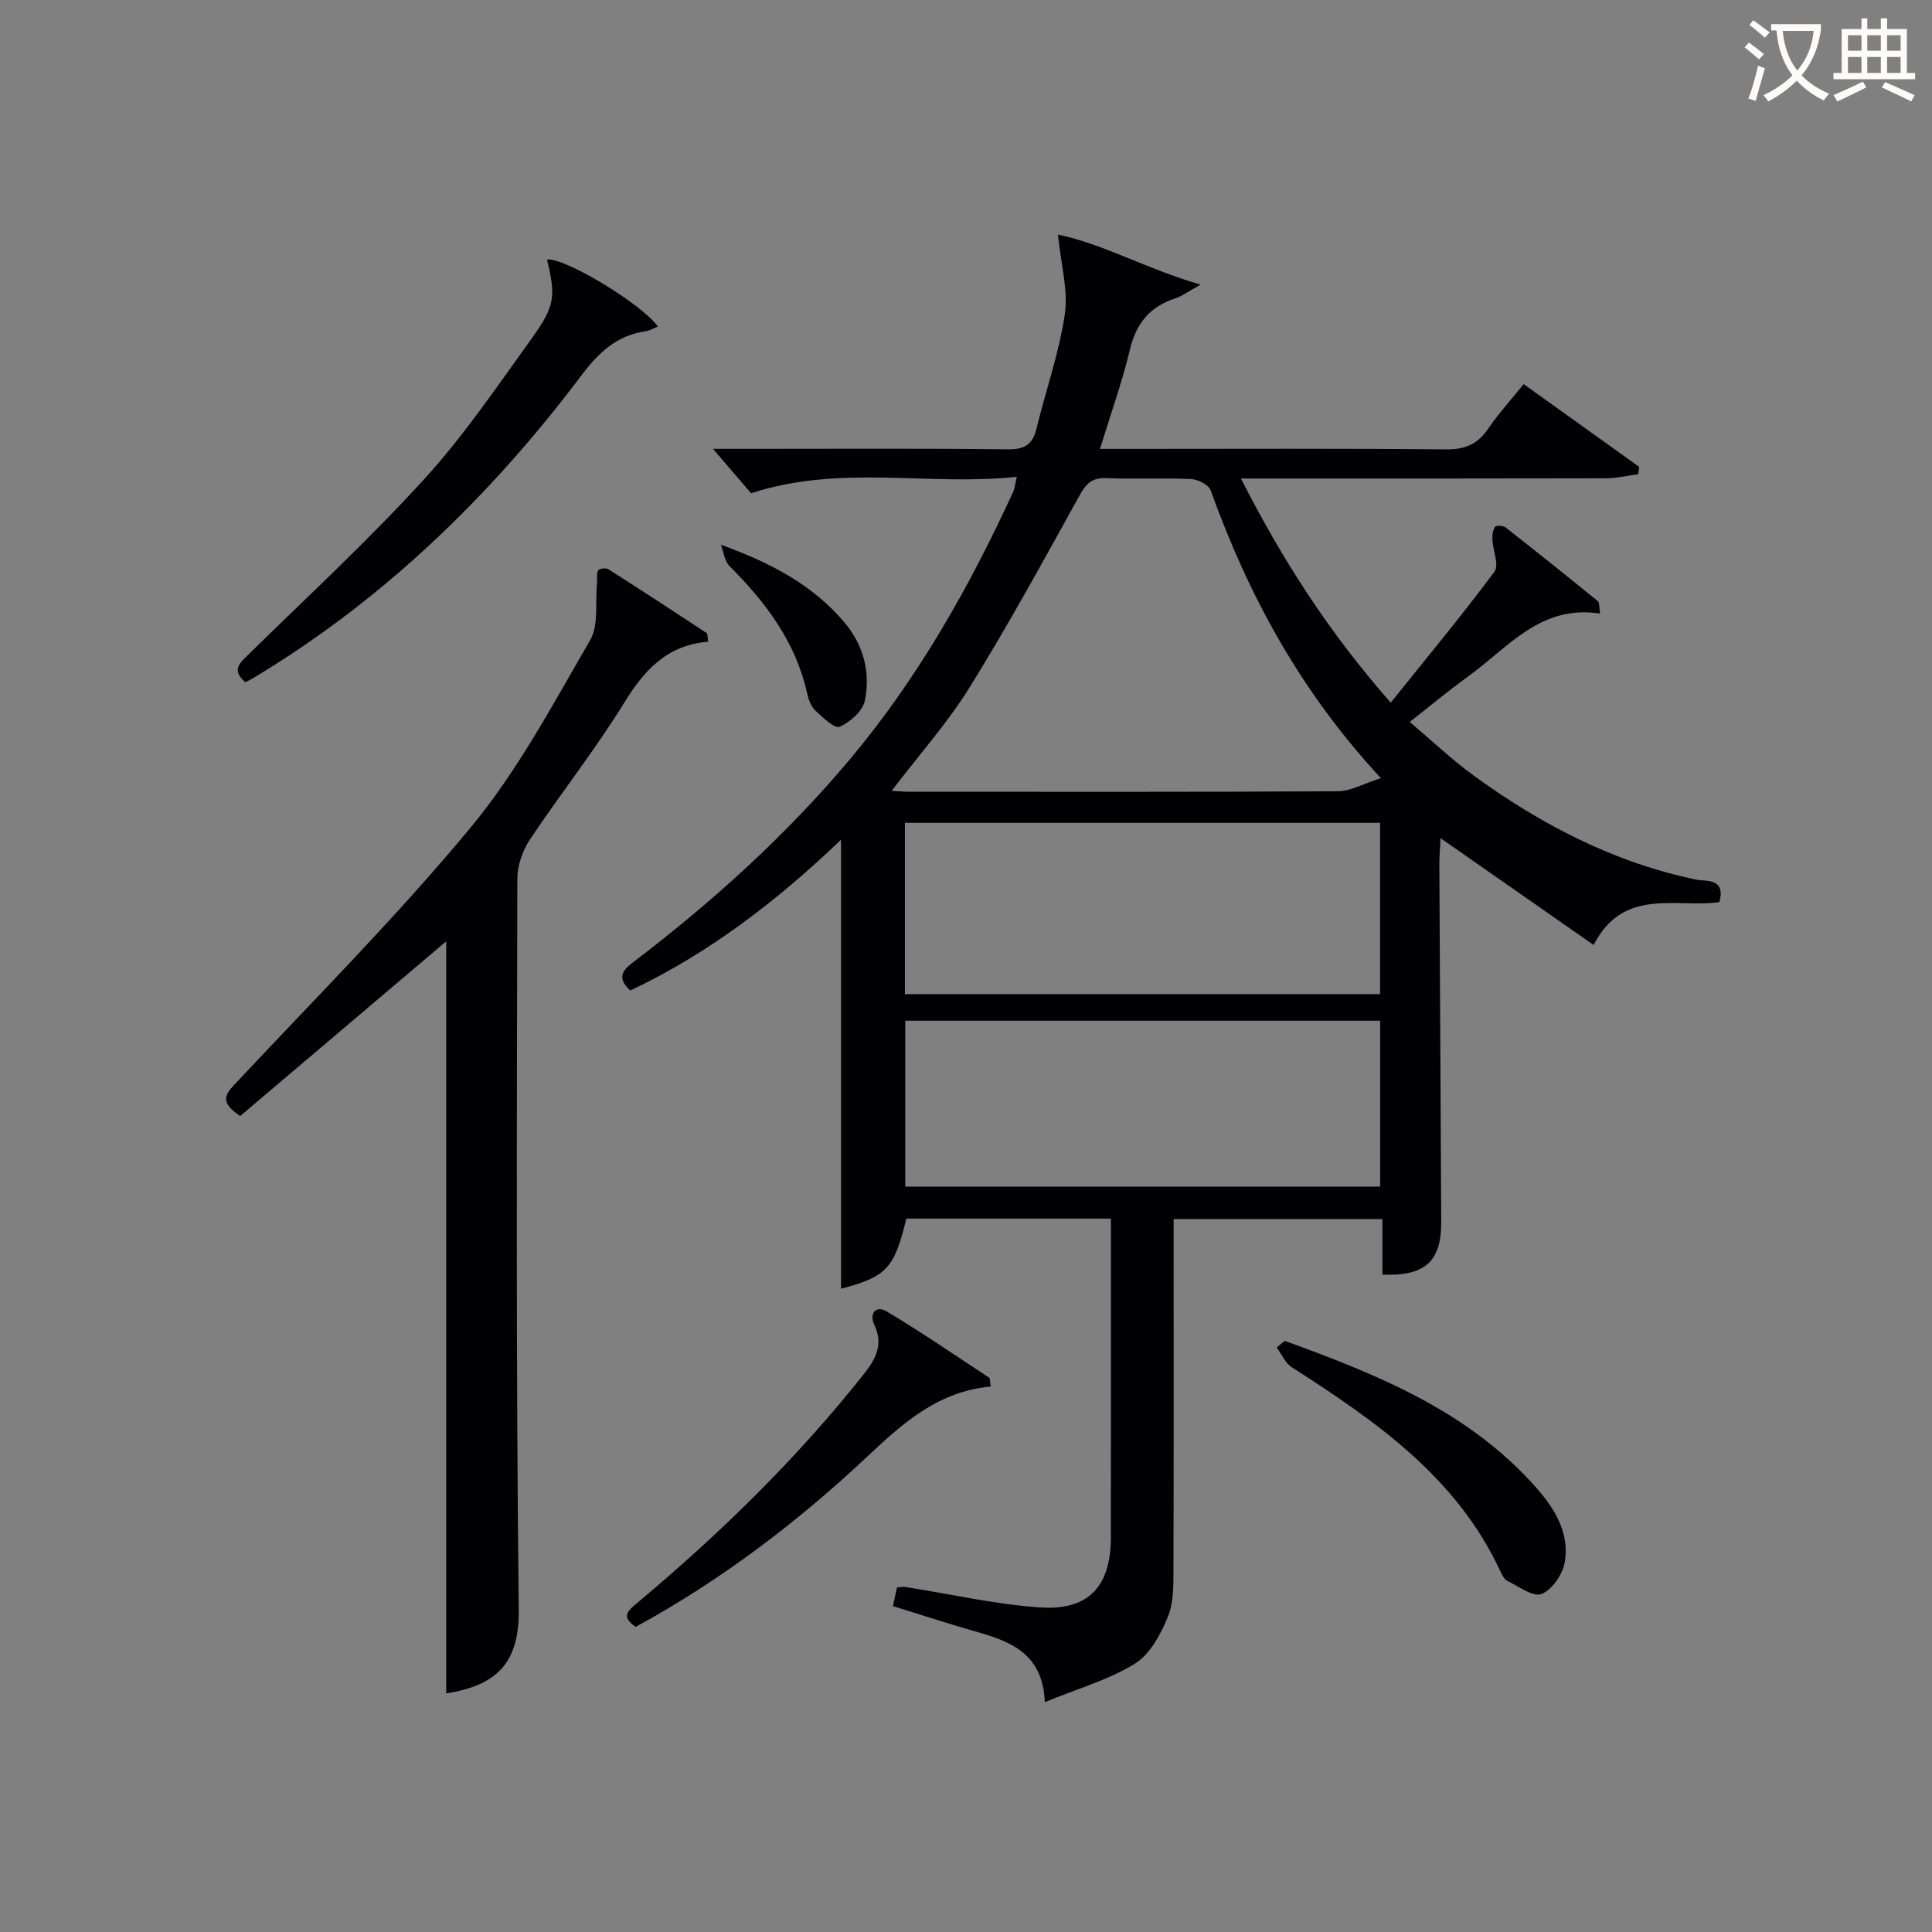
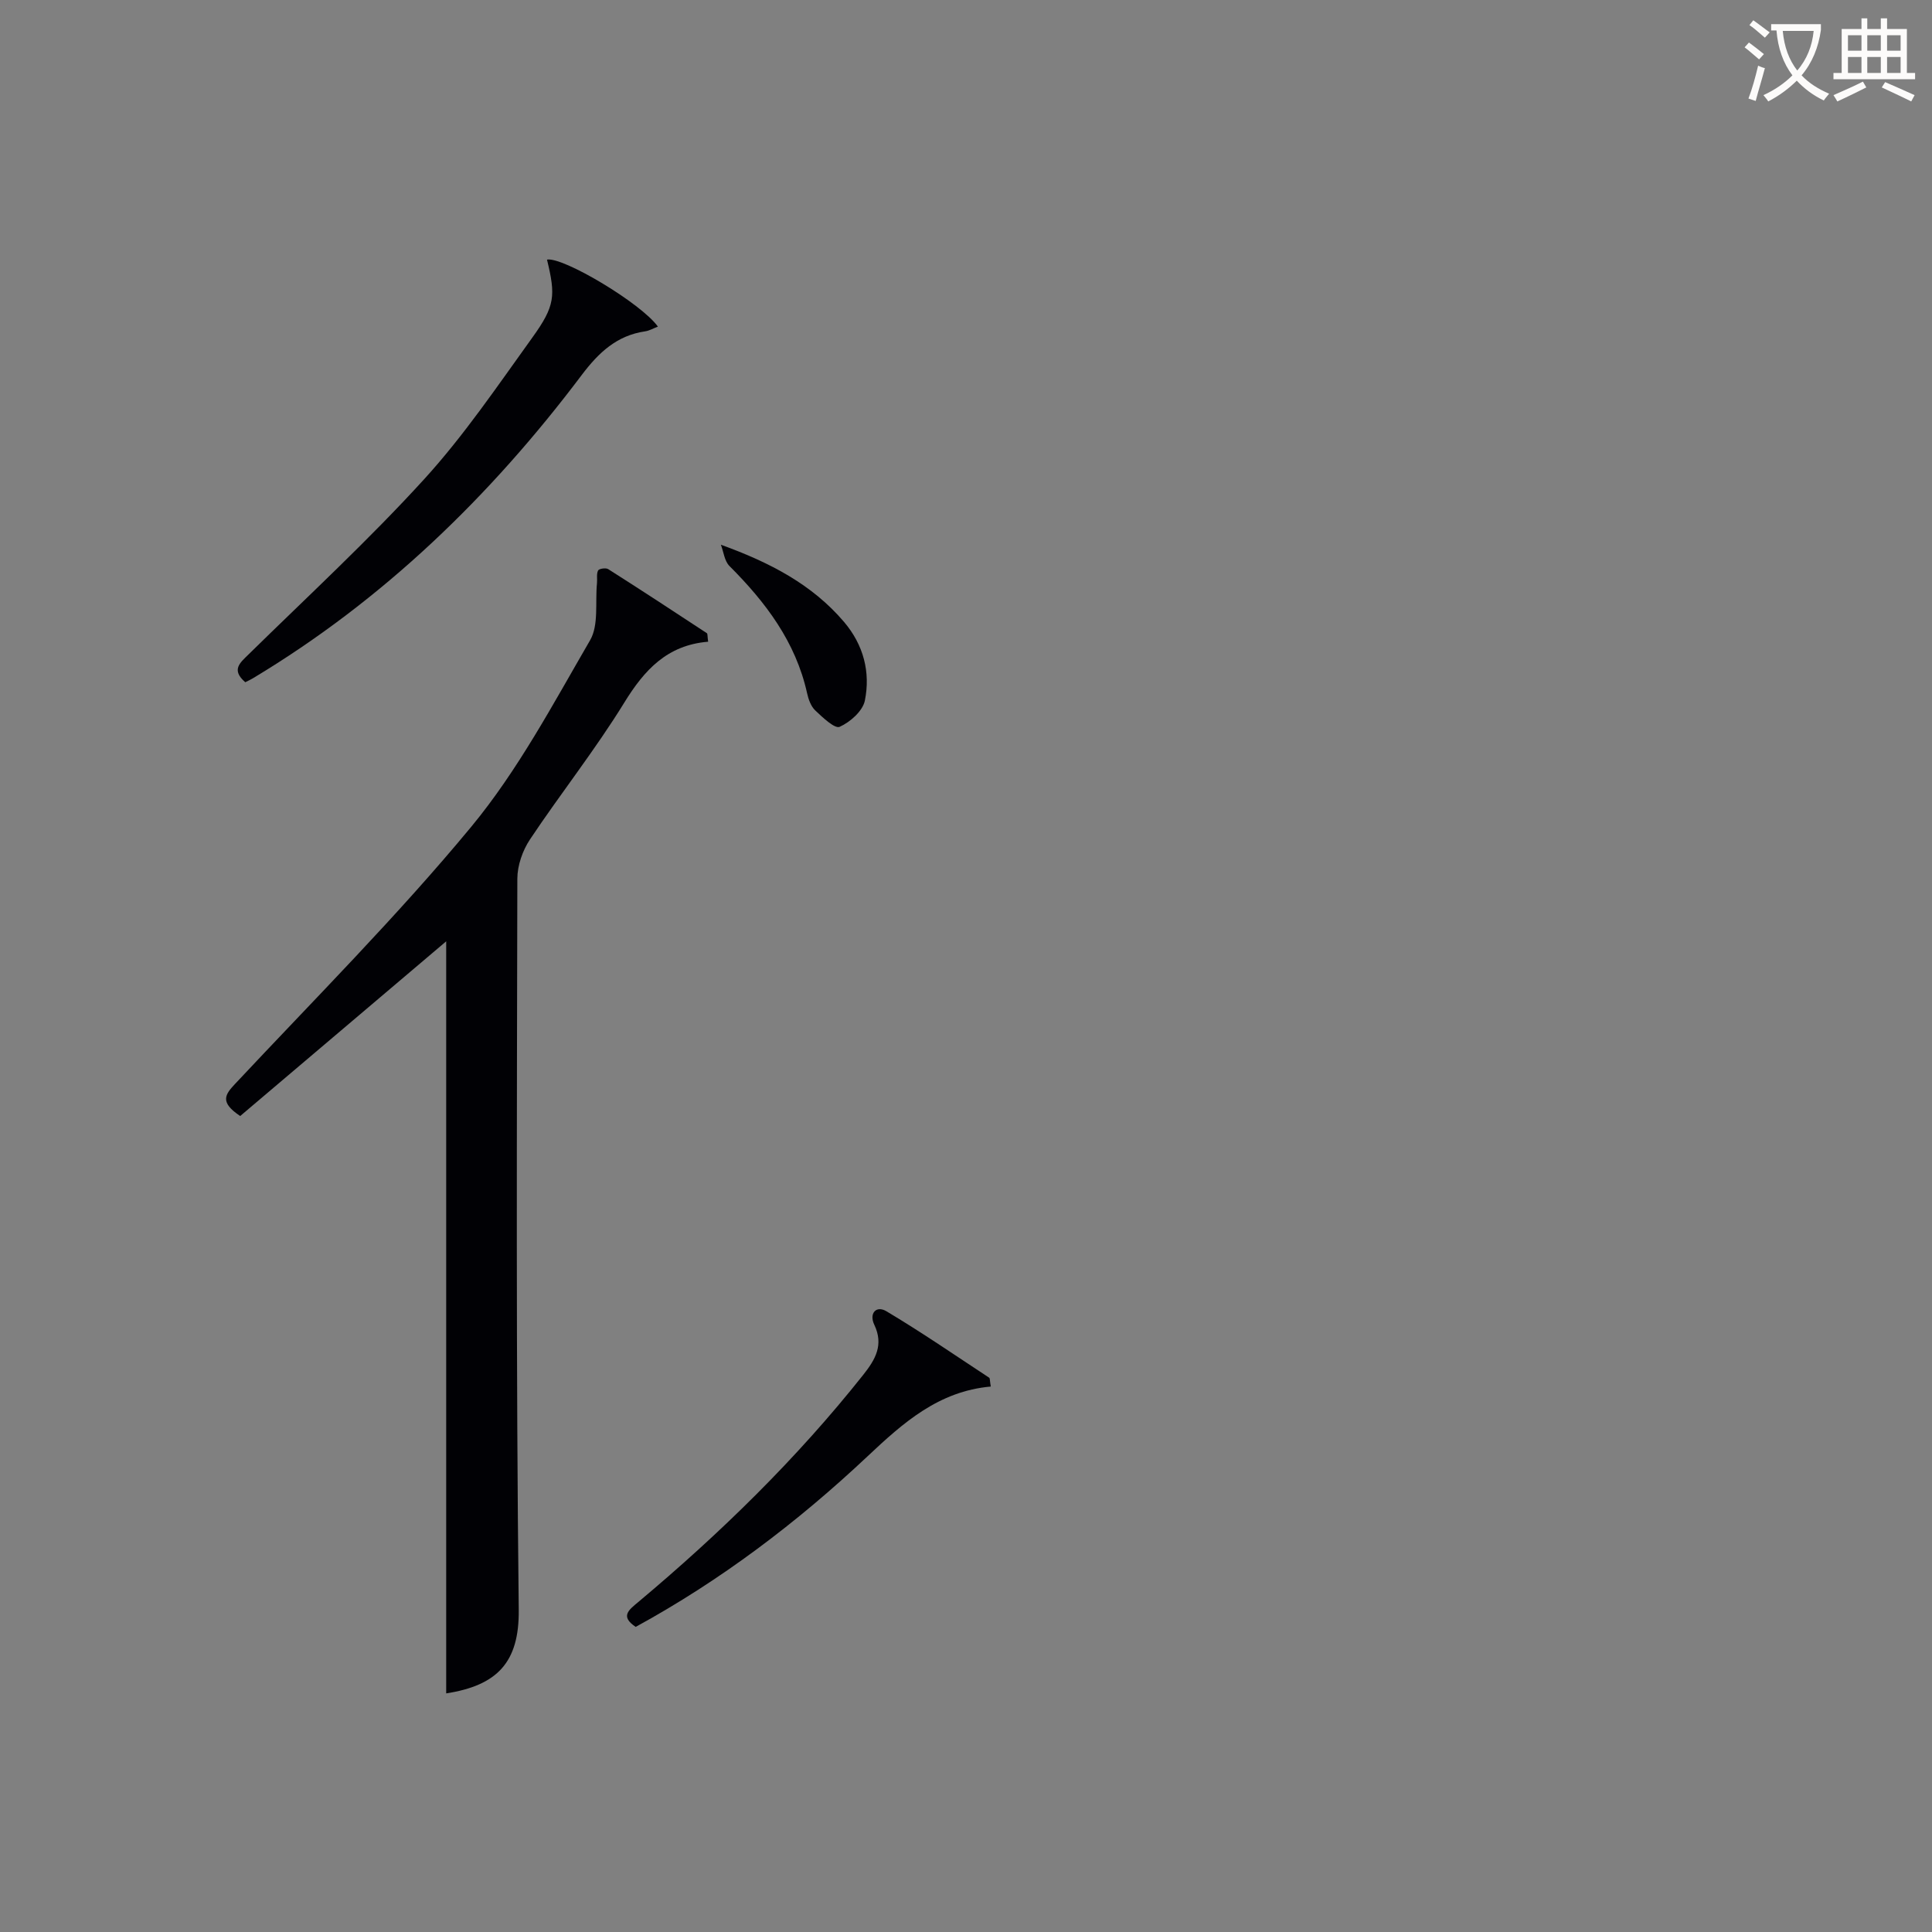
<svg xmlns="http://www.w3.org/2000/svg" enable-background="new 0 0 400 400" viewBox="0 0 400 400">
  <rect x="0" y="0" width="400" height="400" fill="#808080" stroke="none" />
  <g fill="#010105">
-     <path d="m230 252.3c-14.5 0-28.44 0-42.36 0-2.46 10.31-4.11 12.05-13.51 14.52 0-30.87 0-61.78 0-92.96-13.03 12.46-27.23 23.47-43.65 31.22-3.13-2.91-1.23-4.46.93-6.11 16.19-12.36 31.25-25.95 44.39-41.57 14.14-16.81 24.85-35.72 33.98-55.6.33-.71.38-1.55.73-3.08-18.29 1.95-36.5-2.64-55.01 3.4-2.16-2.52-4.92-5.73-7.89-9.19h7.58c17.83 0 35.66-.11 53.49.1 3.5.04 5.12-1.02 5.92-4.31 1.92-7.9 4.68-15.65 5.86-23.65.73-4.95-.8-10.24-1.42-16.5 9.35 1.92 18.27 7.1 29.53 10.36-2.63 1.45-3.84 2.39-5.22 2.84-5.22 1.7-8.09 5.09-9.39 10.53-1.61 6.74-3.97 13.31-6.22 20.64h5.7c22 0 43.99-.11 65.98.1 3.94.04 6.53-1.1 8.7-4.3 2.14-3.14 4.73-5.97 7.34-9.21 8.14 5.83 16.03 11.48 23.92 17.13-.07.51-.14 1.02-.21 1.53-2.28.29-4.57.84-6.85.84-22.99.06-45.99.04-68.99.04-1.83 0-3.65 0-6.41 0 8.46 16.63 18.08 31.7 31.02 46.41 7.44-9.29 14.7-18.02 21.47-27.12 1.01-1.35-.32-4.39-.43-6.66-.04-.89.09-1.94.56-2.63.22-.32 1.67-.26 2.17.13 6.42 5.02 12.78 10.11 19.1 15.26.37.3.24 1.2.47 2.58-12.36-1.95-19.13 7.13-27.45 13.11-3.89 2.8-7.58 5.89-11.96 9.32 4.61 3.9 8.68 7.79 13.2 11.07 13.96 10.16 29.02 18.02 46.14 21.58 1.95.41 6.14-.42 4.77 4.65-8.9 1.3-19.83-3.2-26.04 8.88-10.66-7.44-20.8-14.51-31.69-22.12-.1 2.15-.26 3.83-.25 5.51.12 24.66.28 49.32.39 73.97.04 8.14-3.35 11.26-12.18 10.89 0-3.69 0-7.42 0-11.51-14.56 0-28.6 0-43.22 0v5.43c0 22.16.04 44.32-.04 66.49-.01 3.47.13 7.23-1.12 10.33-1.48 3.65-3.69 7.83-6.83 9.78-5.39 3.35-11.74 5.14-18.68 7.99-.42-10.24-7.28-12.63-14.55-14.69-5.57-1.58-11.08-3.4-16.89-5.19.29-1.35.56-2.59.83-3.86.74-.05 1.23-.18 1.68-.11 9.33 1.46 18.61 3.61 27.99 4.24 10.06.68 14.61-4.43 14.61-14.47.02-21.81.01-43.63.01-66.03zm55.9-91.19c-16.77-18.09-27.48-37.99-35.25-59.61-.42-1.15-2.67-2.26-4.11-2.33-5.81-.26-11.65.07-17.47-.18-2.99-.13-4.21 1.15-5.58 3.62-7.38 13.33-14.7 26.72-22.72 39.67-4.57 7.37-10.44 13.94-16.16 21.45 1.64.09 2.59.19 3.53.19 29.63.01 59.25.07 88.88-.1 2.57-.01 5.14-1.52 8.88-2.71zm-.17 44.71c0-12.12 0-23.69 0-35.46-32.94 0-65.62 0-98.38 0v35.46zm.02 5.51c-33.09 0-65.77 0-98.33 0v34.34h98.33c0-11.51 0-22.75 0-34.34z" />
    <path d="m146.61 132.86c-8.48.7-13.19 5.83-17.36 12.61-6 9.75-13.16 18.78-19.52 28.32-1.53 2.29-2.61 5.39-2.62 8.12-.1 50.46-.28 100.92.29 151.38.12 10.93-4.48 15.66-15.02 17.31 0-52.14 0-104.3 0-155.71-14 11.87-28.47 24.14-42.65 36.17-4.29-2.86-3.14-4.43-1.08-6.63 16.48-17.6 33.57-34.71 48.92-53.26 9.66-11.68 16.93-25.41 24.6-38.61 1.83-3.15 1.03-7.85 1.43-11.83.09-.89-.14-1.9.23-2.62.2-.38 1.61-.59 2.09-.28 6.85 4.35 13.64 8.8 20.42 13.26.18.1.11.59.27 1.77z" />
    <path d="m50.78 141.25c-2.96-2.57-1.11-4 .68-5.76 12.22-12 24.84-23.64 36.36-36.28 8.25-9.05 15.2-19.33 22.38-29.3 4.77-6.62 4.85-8.7 3.05-16.16 3.31-.62 19.52 9.05 22.96 13.87-.94.36-1.76.85-2.64.98-5.87.85-9.64 4.42-13.1 9-18.88 25.08-41.09 46.61-68.14 62.85-.41.25-.86.45-1.55.8z" />
    <path d="m205.13 287.07c-10.8.96-18.14 7.5-25.5 14.43-14.55 13.69-30.41 25.71-48.02 35.33-3.25-2.18-1.46-3.48.54-5.15 16.98-14.23 32.77-29.64 46.57-47.03 2.53-3.19 4.28-6.2 2.29-10.38-1.12-2.35.4-4.05 2.51-2.79 7.25 4.32 14.22 9.12 21.28 13.76.18.12.12.61.33 1.83z" />
-     <path d="m265.99 277.61c19.25 6.99 38.18 14.58 52.21 30.56 3.79 4.32 6.82 9.38 5.75 15.35-.44 2.48-2.62 5.64-4.8 6.5-1.73.69-4.7-1.56-7.03-2.69-.66-.32-1.13-1.23-1.47-1.98-9.07-19.56-25.88-31.17-43.22-42.29-1.35-.87-2.08-2.7-3.1-4.08.55-.46 1.11-.92 1.66-1.37z" />
    <path d="m149.25 112.78c10.18 3.68 18.94 8.25 25.53 16.02 4.01 4.74 5.47 10.37 4.28 16.25-.44 2.16-3.04 4.46-5.22 5.43-1.01.45-3.54-1.96-5.06-3.4-.89-.85-1.4-2.29-1.68-3.56-2.36-10.63-8.58-18.84-16.08-26.34-1.03-1.03-1.2-2.91-1.77-4.4z" />
  </g>
  <path d="m362.1 8.8c1.1.8 2.1 1.6 3.1 2.4l-1 1.1c-1.3-1.1-2.3-2-3-2.5zm1.9 4.8c.5.2.9.4 1.4.5-.6 2.3-1.3 4.5-1.9 6.8l-1.5-.5c.8-2.1 1.4-4.3 2-6.8zm-1-9.4c1.3.9 2.4 1.8 3.4 2.5l-1 1.1c-1.4-1.2-2.4-2.1-3.2-2.6zm3.7 2.2v-1.4h10.3v1.2c-.5 3.6-1.8 6.8-4 9.4 1.5 1.6 3.4 2.8 5.7 3.8-.3.4-.7.8-1.1 1.4-2.3-1.1-4.1-2.5-5.6-4.1-1.6 1.6-3.6 3.1-5.9 4.3-.3-.5-.7-.9-1-1.3 2.4-1.1 4.4-2.5 6-4.1-1.9-2.5-3-5.6-3.3-9.3h-1.1zm8.8 0h-6.4c.3 3.3 1.3 6 3 8.2 2-2.3 3.1-5.1 3.4-8.2z" fill="#fcfbfa" />
  <path d="m385.3 3.8h1.3v2.2h2.8v-2.2h1.3v2.2h4.1v9.1h1.7v1.3h-16.9v-1.3h1.7v-9.1h4.1v-2.2zm.4 13.1.7 1.2c-1.8.9-3.8 1.9-6 2.9-.2-.4-.5-.8-.8-1.3 2.3-1 4.3-1.9 6.1-2.8zm-3.1-6.4h2.8v-3.2h-2.8zm0 4.6h2.8v-3.3h-2.8zm4-4.6h2.8v-3.2h-2.8zm0 4.6h2.8v-3.3h-2.8zm3.7 1.9c2.1.9 4.1 1.8 6.1 2.7l-.7 1.3c-2.2-1.1-4.2-2-6.1-2.9zm3.2-9.7h-2.8v3.2h2.8zm-2.8 7.8h2.8v-3.3h-2.8z" fill="#fcfbfa" />
</svg>